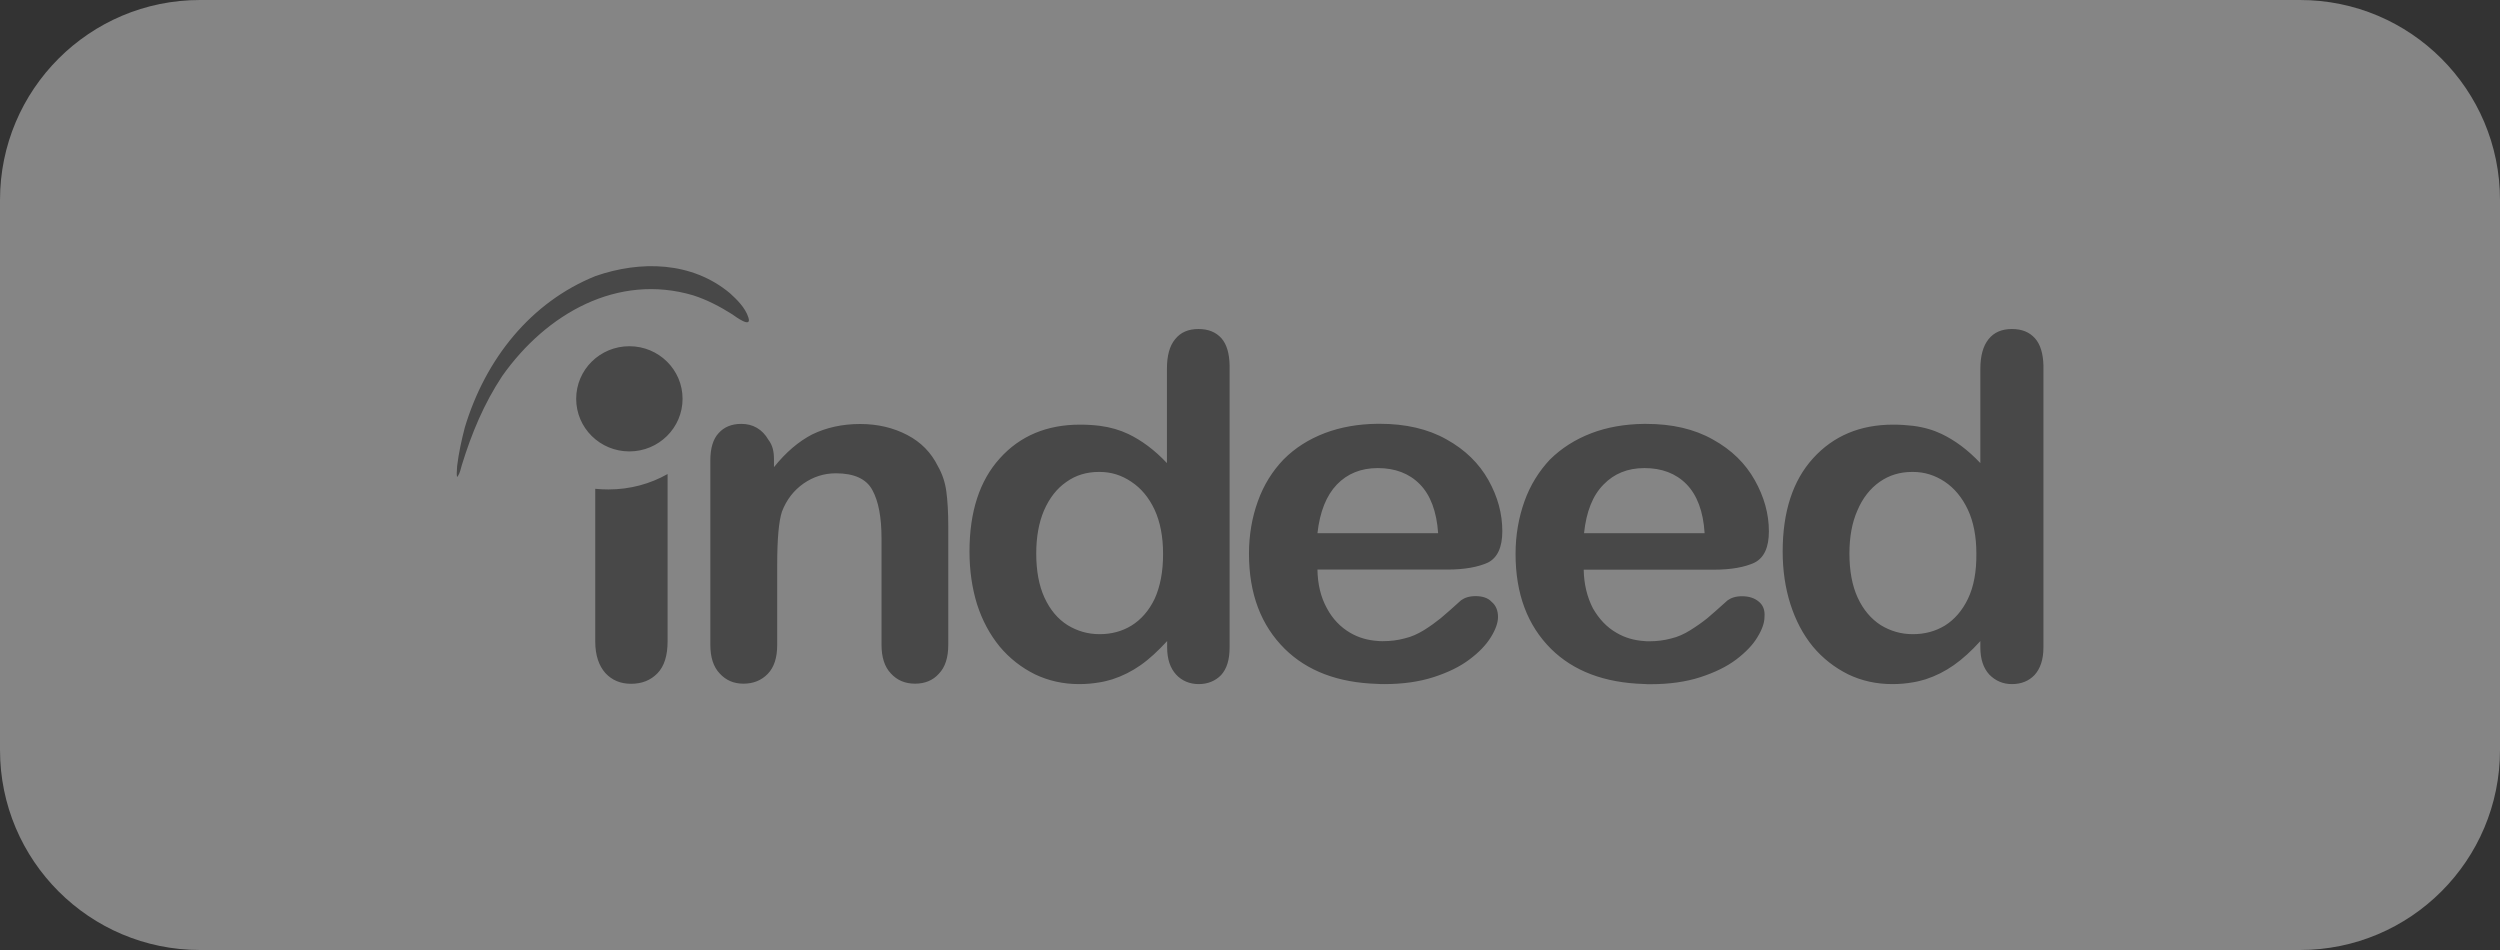
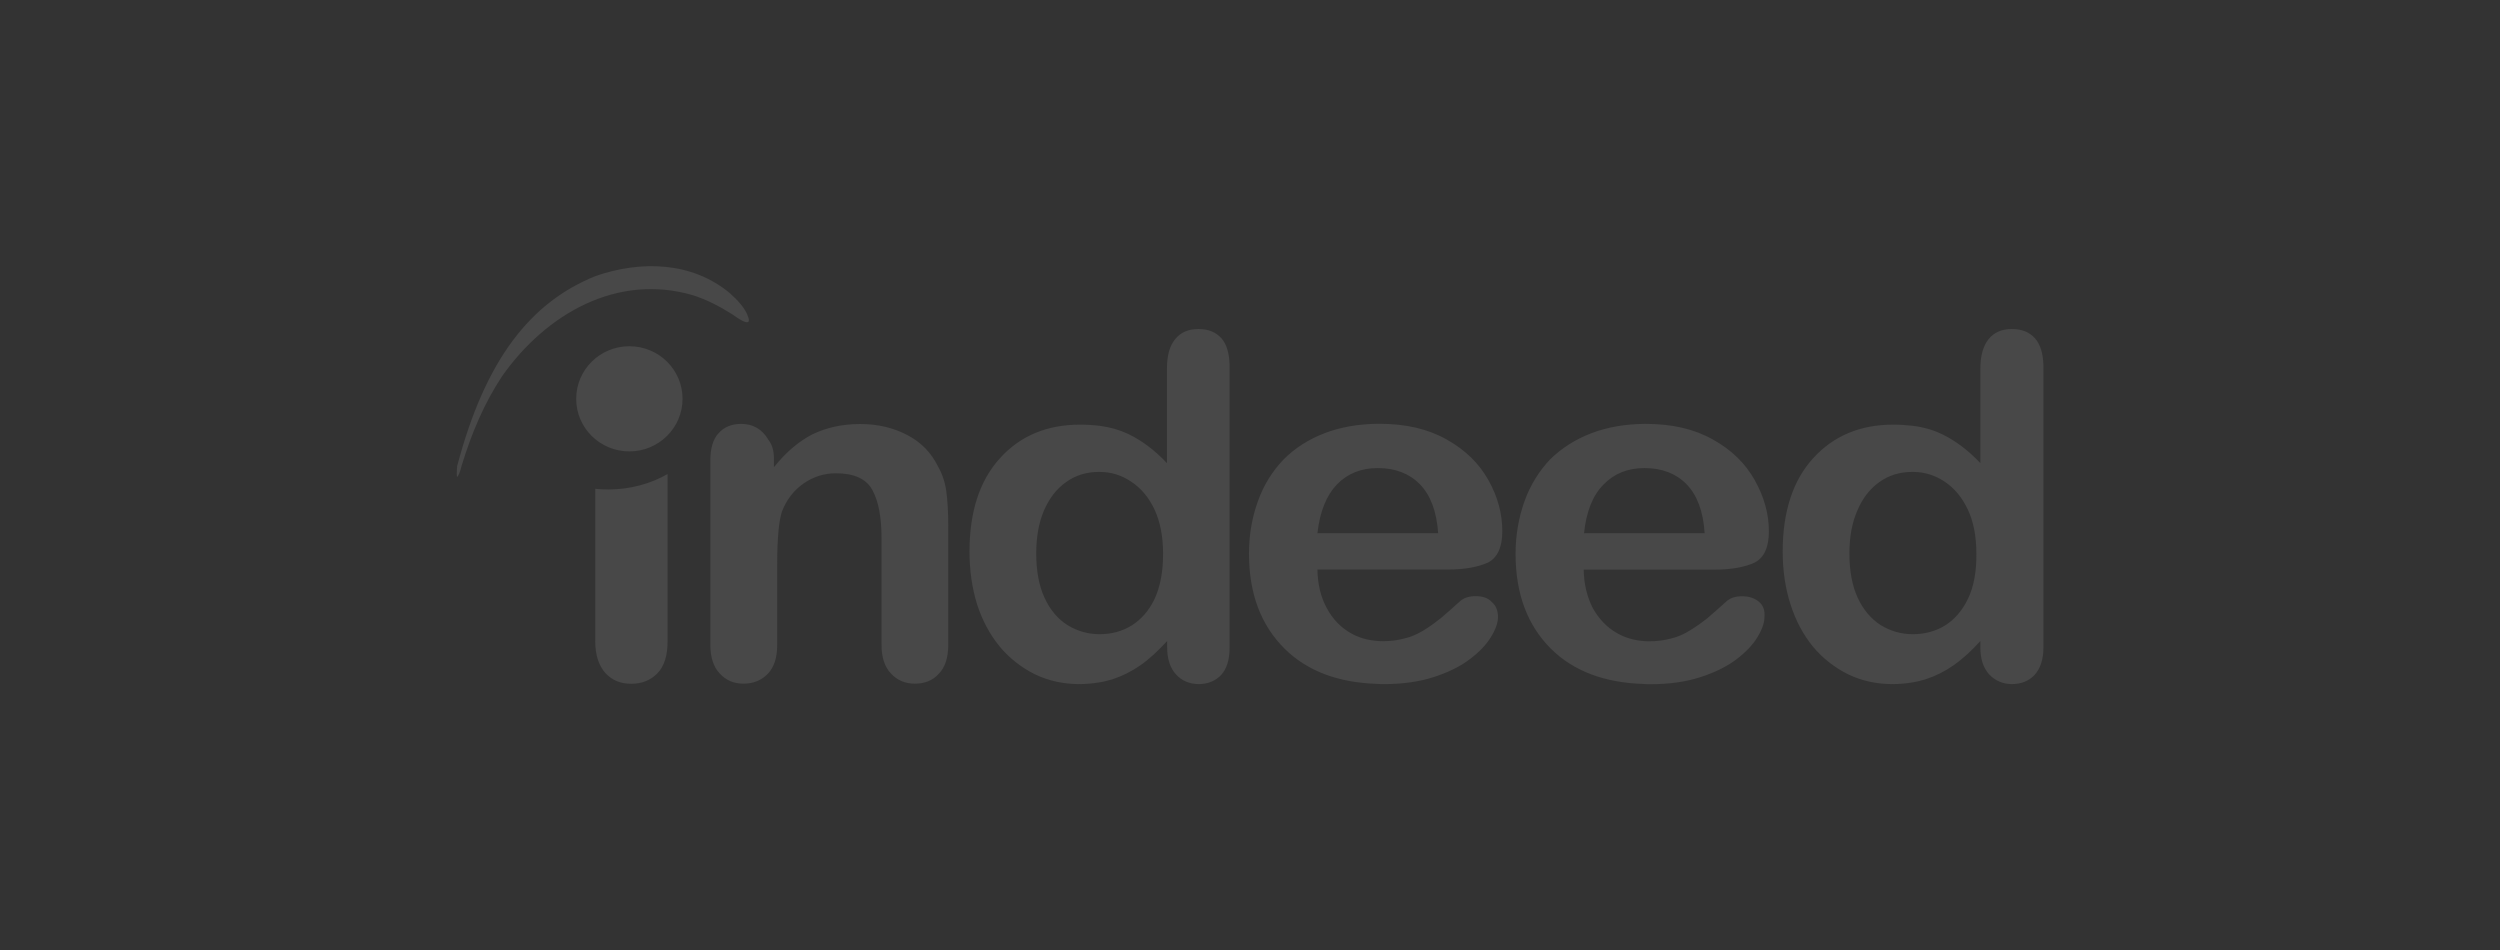
<svg xmlns="http://www.w3.org/2000/svg" width="200" height="76" viewBox="0 0 200 76" fill="none">
  <rect x="0" y="0" width="200" height="76" fill="#333333" stroke="none" />
  <g opacity="0.4">
-     <path d="M0 16C0 7.163 7.163 0 16 0H184C192.837 0 200 7.163 200 16V60C200 68.837 192.837 76 184 76H16C7.163 76 0 68.837 0 60V16Z" fill="white" />
    <g clip-path="url(#clip0_70_1354)">
-       <path fill-rule="evenodd" clip-rule="evenodd" d="M162.803 27.069C162.355 26.567 161.752 26.321 160.951 26.321C160.15 26.321 159.521 26.584 159.082 27.137C158.651 27.672 158.428 28.471 158.428 29.5V37.048C157.428 35.986 156.395 35.229 155.335 34.719C154.681 34.404 153.906 34.175 153.036 34.065C152.528 34.005 152.019 33.971 151.451 33.971C148.815 33.971 146.679 34.864 145.043 36.666C143.423 38.45 142.614 40.941 142.614 44.129C142.614 45.633 142.821 47.044 143.234 48.336C143.647 49.62 144.233 50.75 145.025 51.719C145.818 52.671 146.774 53.41 147.851 53.946C148.927 54.465 150.107 54.728 151.391 54.728C151.976 54.728 152.536 54.677 153.044 54.584C153.397 54.532 153.708 54.439 154.043 54.346C154.853 54.082 155.611 53.7 156.3 53.215C157.015 52.714 157.713 52.076 158.428 51.285V51.787C158.428 52.73 158.669 53.444 159.142 53.963C159.633 54.465 160.236 54.728 160.951 54.728C161.701 54.728 162.303 54.481 162.76 54.005C163.216 53.504 163.475 52.782 163.475 51.795V29.228C163.449 28.293 163.234 27.553 162.803 27.069ZM157.437 47.903C156.981 48.855 156.343 49.577 155.594 50.044C154.819 50.512 153.975 50.733 153.036 50.733H153.018C152.08 50.733 151.244 50.486 150.46 50.011C149.685 49.509 149.065 48.786 148.617 47.818C148.169 46.849 147.954 45.658 147.954 44.282C147.954 42.964 148.161 41.808 148.591 40.839C149.005 39.853 149.608 39.088 150.366 38.553C151.141 38.008 152.002 37.754 152.984 37.754H153.036C153.957 37.754 154.793 38.017 155.577 38.535C156.352 39.054 156.972 39.802 157.428 40.771C157.885 41.74 158.109 42.93 158.109 44.282C158.126 45.727 157.902 46.934 157.437 47.903ZM140.693 48.123C140.357 47.843 139.918 47.699 139.358 47.699C138.85 47.699 138.488 47.826 138.204 48.03C137.541 48.625 136.998 49.109 136.585 49.458C136.171 49.789 135.715 50.112 135.206 50.427C134.733 50.724 134.207 50.962 133.682 51.081C133.139 51.226 132.571 51.303 131.933 51.303C131.787 51.303 131.666 51.303 131.537 51.285C130.745 51.234 129.996 51.022 129.332 50.631C128.54 50.181 127.92 49.517 127.429 48.659C126.972 47.767 126.714 46.73 126.697 45.574H137.119C138.514 45.574 139.591 45.37 140.357 45.013C141.132 44.621 141.511 43.788 141.511 42.505C141.511 41.111 141.132 39.751 140.383 38.416C139.634 37.082 138.54 35.994 137.032 35.161C135.542 34.319 133.768 33.911 131.684 33.911H131.529C129.987 33.928 128.574 34.175 127.325 34.651C126.008 35.153 124.914 35.858 123.992 36.767C123.122 37.694 122.425 38.799 121.959 40.099C121.494 41.4 121.245 42.811 121.245 44.307C121.245 47.52 122.201 50.036 124.087 51.914C125.878 53.682 128.35 54.626 131.511 54.719C131.684 54.736 131.873 54.736 132.063 54.736C133.536 54.736 134.871 54.55 136.025 54.175C137.179 53.801 138.135 53.334 138.893 52.764C139.651 52.187 140.228 51.592 140.59 50.98C140.969 50.367 141.158 49.824 141.158 49.364C141.21 48.812 141.038 48.395 140.693 48.123ZM128.282 38.765C129.126 37.889 130.219 37.447 131.546 37.447H131.563C132.941 37.447 134.07 37.873 134.914 38.731C135.758 39.59 136.266 40.907 136.369 42.658H126.723C126.903 40.941 127.412 39.641 128.282 38.765ZM118.058 47.69C117.532 47.69 117.171 47.818 116.886 48.022C116.232 48.617 115.68 49.101 115.267 49.45C114.854 49.781 114.414 50.104 113.906 50.419C113.415 50.716 112.907 50.954 112.364 51.073C111.839 51.218 111.253 51.294 110.616 51.294C110.47 51.294 110.349 51.294 110.22 51.277C109.427 51.226 108.678 51.014 108.015 50.623C107.24 50.172 106.602 49.509 106.146 48.651C105.655 47.758 105.414 46.721 105.396 45.565H115.801C117.179 45.565 118.256 45.361 119.04 45.004C119.798 44.613 120.185 43.78 120.185 42.496C120.185 41.102 119.823 39.742 119.074 38.408C118.325 37.074 117.222 35.986 115.724 35.153C114.233 34.311 112.442 33.903 110.375 33.903H110.203C108.661 33.92 107.265 34.166 105.999 34.642C104.681 35.144 103.588 35.849 102.683 36.759C101.796 37.685 101.098 38.791 100.633 40.091C100.16 41.392 99.918 42.803 99.918 44.298C99.918 47.511 100.883 50.028 102.778 51.906C104.57 53.674 107.033 54.617 110.185 54.711C110.375 54.728 110.547 54.728 110.737 54.728C112.227 54.728 113.544 54.541 114.699 54.167C115.853 53.793 116.809 53.325 117.558 52.756C118.333 52.178 118.893 51.583 119.272 50.971C119.651 50.359 119.841 49.815 119.841 49.356C119.841 48.837 119.668 48.429 119.332 48.149C119.04 47.826 118.574 47.69 118.058 47.69ZM106.947 38.765C107.791 37.889 108.885 37.447 110.211 37.447H110.228C111.606 37.447 112.735 37.873 113.579 38.731C114.432 39.59 114.931 40.907 115.052 42.658H105.396C105.586 40.941 106.111 39.641 106.947 38.765ZM47.619 51.303V39.105C47.981 39.139 48.334 39.156 48.679 39.156C50.41 39.156 52.029 38.706 53.407 37.923V51.311C53.407 52.45 53.14 53.3 52.598 53.861C52.055 54.422 51.358 54.703 50.487 54.703C49.644 54.703 48.963 54.422 48.429 53.844C47.912 53.258 47.619 52.433 47.619 51.303ZM97.722 27.069C97.274 26.567 96.663 26.321 95.879 26.321C95.069 26.321 94.449 26.584 94.01 27.137C93.562 27.672 93.355 28.471 93.355 29.5V37.048C92.356 35.986 91.323 35.229 90.263 34.719C89.6 34.404 88.833 34.175 87.981 34.065C87.49 34.005 86.964 33.971 86.396 33.971C83.76 33.971 81.607 34.864 79.988 36.666C78.368 38.45 77.559 40.941 77.559 44.129C77.559 45.633 77.765 47.044 78.162 48.336C78.575 49.62 79.178 50.75 79.97 51.719C80.763 52.671 81.719 53.41 82.796 53.946C83.889 54.465 85.052 54.728 86.335 54.728C86.904 54.728 87.464 54.677 87.989 54.584C88.342 54.532 88.652 54.439 88.988 54.346C89.798 54.082 90.556 53.7 91.245 53.215C91.96 52.714 92.64 52.076 93.372 51.285V51.787C93.372 52.73 93.614 53.444 94.087 53.963C94.544 54.465 95.181 54.728 95.896 54.728C96.611 54.728 97.231 54.481 97.688 54.005C98.144 53.504 98.368 52.782 98.368 51.795V29.228C98.351 28.293 98.144 27.553 97.722 27.069ZM92.373 47.903C91.917 48.855 91.279 49.577 90.522 50.044C89.763 50.512 88.902 50.733 87.981 50.733H87.963C87.025 50.733 86.189 50.486 85.405 50.011C84.613 49.509 84.01 48.786 83.562 47.818C83.114 46.849 82.899 45.658 82.899 44.282C82.899 42.964 83.106 41.808 83.519 40.839C83.95 39.853 84.535 39.088 85.311 38.553C86.069 38.008 86.947 37.754 87.912 37.754H87.972C88.894 37.754 89.729 38.017 90.496 38.535C91.288 39.054 91.908 39.802 92.365 40.771C92.813 41.74 93.045 42.93 93.045 44.282C93.054 45.727 92.813 46.934 92.373 47.903ZM61.917 36.742V37.371C62.873 36.181 63.881 35.322 64.975 34.753C66.103 34.209 67.369 33.92 68.816 33.92C70.212 33.92 71.469 34.218 72.572 34.795C73.683 35.373 74.492 36.206 75.026 37.286C75.388 37.915 75.612 38.603 75.707 39.318C75.802 40.023 75.862 40.958 75.862 42.089V51.575C75.862 52.611 75.612 53.377 75.112 53.895C74.639 54.431 73.984 54.694 73.209 54.694C72.417 54.694 71.779 54.431 71.271 53.878C70.763 53.343 70.522 52.578 70.522 51.575V43.075C70.522 41.383 70.281 40.099 69.79 39.207C69.316 38.315 68.334 37.864 66.87 37.864C65.914 37.864 65.061 38.145 64.286 38.68C63.511 39.224 62.925 39.964 62.555 40.932C62.305 41.697 62.176 43.108 62.176 45.208V51.583C62.176 52.629 61.926 53.385 61.418 53.912C60.91 54.431 60.272 54.694 59.48 54.694C58.705 54.694 58.084 54.431 57.576 53.878C57.068 53.343 56.827 52.578 56.827 51.575V36.827C56.827 35.858 57.051 35.118 57.49 34.651C57.921 34.166 58.524 33.911 59.299 33.911C59.755 33.911 60.169 34.005 60.548 34.226C60.927 34.447 61.228 34.761 61.469 35.178C61.822 35.637 61.917 36.147 61.917 36.742ZM47.654 22.079C51.237 20.838 55.337 20.907 58.394 23.456C58.963 23.975 59.617 24.613 59.867 25.386C60.186 26.338 58.791 25.293 58.584 25.148C57.585 24.519 56.586 23.992 55.457 23.627C49.428 21.841 43.718 25.063 40.169 30.095C38.713 32.305 37.74 34.634 36.948 37.201C36.87 37.481 36.793 37.847 36.629 38.093C36.474 38.374 36.569 37.346 36.569 37.294C36.698 36.232 36.922 35.212 37.189 34.184C38.834 28.727 42.452 24.171 47.654 22.079ZM54.605 31.905C54.605 34.226 52.701 36.113 50.35 36.113C47.998 36.113 46.095 34.234 46.095 31.905C46.095 29.576 47.998 27.698 50.35 27.698C52.701 27.698 54.605 29.576 54.605 31.905Z" fill="#666666" />
+       <path fill-rule="evenodd" clip-rule="evenodd" d="M162.803 27.069C162.355 26.567 161.752 26.321 160.951 26.321C160.15 26.321 159.521 26.584 159.082 27.137C158.651 27.672 158.428 28.471 158.428 29.5V37.048C157.428 35.986 156.395 35.229 155.335 34.719C154.681 34.404 153.906 34.175 153.036 34.065C152.528 34.005 152.019 33.971 151.451 33.971C148.815 33.971 146.679 34.864 145.043 36.666C143.423 38.45 142.614 40.941 142.614 44.129C142.614 45.633 142.821 47.044 143.234 48.336C143.647 49.62 144.233 50.75 145.025 51.719C145.818 52.671 146.774 53.41 147.851 53.946C148.927 54.465 150.107 54.728 151.391 54.728C151.976 54.728 152.536 54.677 153.044 54.584C153.397 54.532 153.708 54.439 154.043 54.346C154.853 54.082 155.611 53.7 156.3 53.215C157.015 52.714 157.713 52.076 158.428 51.285V51.787C158.428 52.73 158.669 53.444 159.142 53.963C159.633 54.465 160.236 54.728 160.951 54.728C161.701 54.728 162.303 54.481 162.76 54.005C163.216 53.504 163.475 52.782 163.475 51.795V29.228C163.449 28.293 163.234 27.553 162.803 27.069ZM157.437 47.903C156.981 48.855 156.343 49.577 155.594 50.044C154.819 50.512 153.975 50.733 153.036 50.733H153.018C152.08 50.733 151.244 50.486 150.46 50.011C149.685 49.509 149.065 48.786 148.617 47.818C148.169 46.849 147.954 45.658 147.954 44.282C147.954 42.964 148.161 41.808 148.591 40.839C149.005 39.853 149.608 39.088 150.366 38.553C151.141 38.008 152.002 37.754 152.984 37.754H153.036C153.957 37.754 154.793 38.017 155.577 38.535C156.352 39.054 156.972 39.802 157.428 40.771C157.885 41.74 158.109 42.93 158.109 44.282C158.126 45.727 157.902 46.934 157.437 47.903ZM140.693 48.123C140.357 47.843 139.918 47.699 139.358 47.699C138.85 47.699 138.488 47.826 138.204 48.03C137.541 48.625 136.998 49.109 136.585 49.458C136.171 49.789 135.715 50.112 135.206 50.427C134.733 50.724 134.207 50.962 133.682 51.081C133.139 51.226 132.571 51.303 131.933 51.303C131.787 51.303 131.666 51.303 131.537 51.285C130.745 51.234 129.996 51.022 129.332 50.631C128.54 50.181 127.92 49.517 127.429 48.659C126.972 47.767 126.714 46.73 126.697 45.574H137.119C138.514 45.574 139.591 45.37 140.357 45.013C141.132 44.621 141.511 43.788 141.511 42.505C141.511 41.111 141.132 39.751 140.383 38.416C139.634 37.082 138.54 35.994 137.032 35.161C135.542 34.319 133.768 33.911 131.684 33.911H131.529C129.987 33.928 128.574 34.175 127.325 34.651C126.008 35.153 124.914 35.858 123.992 36.767C123.122 37.694 122.425 38.799 121.959 40.099C121.494 41.4 121.245 42.811 121.245 44.307C121.245 47.52 122.201 50.036 124.087 51.914C125.878 53.682 128.35 54.626 131.511 54.719C131.684 54.736 131.873 54.736 132.063 54.736C133.536 54.736 134.871 54.55 136.025 54.175C137.179 53.801 138.135 53.334 138.893 52.764C139.651 52.187 140.228 51.592 140.59 50.98C140.969 50.367 141.158 49.824 141.158 49.364C141.21 48.812 141.038 48.395 140.693 48.123ZM128.282 38.765C129.126 37.889 130.219 37.447 131.546 37.447H131.563C132.941 37.447 134.07 37.873 134.914 38.731C135.758 39.59 136.266 40.907 136.369 42.658H126.723C126.903 40.941 127.412 39.641 128.282 38.765ZM118.058 47.69C117.532 47.69 117.171 47.818 116.886 48.022C116.232 48.617 115.68 49.101 115.267 49.45C114.854 49.781 114.414 50.104 113.906 50.419C113.415 50.716 112.907 50.954 112.364 51.073C111.839 51.218 111.253 51.294 110.616 51.294C110.47 51.294 110.349 51.294 110.22 51.277C109.427 51.226 108.678 51.014 108.015 50.623C107.24 50.172 106.602 49.509 106.146 48.651C105.655 47.758 105.414 46.721 105.396 45.565H115.801C117.179 45.565 118.256 45.361 119.04 45.004C119.798 44.613 120.185 43.78 120.185 42.496C120.185 41.102 119.823 39.742 119.074 38.408C118.325 37.074 117.222 35.986 115.724 35.153C114.233 34.311 112.442 33.903 110.375 33.903H110.203C108.661 33.92 107.265 34.166 105.999 34.642C104.681 35.144 103.588 35.849 102.683 36.759C101.796 37.685 101.098 38.791 100.633 40.091C100.16 41.392 99.918 42.803 99.918 44.298C99.918 47.511 100.883 50.028 102.778 51.906C104.57 53.674 107.033 54.617 110.185 54.711C110.375 54.728 110.547 54.728 110.737 54.728C112.227 54.728 113.544 54.541 114.699 54.167C115.853 53.793 116.809 53.325 117.558 52.756C118.333 52.178 118.893 51.583 119.272 50.971C119.651 50.359 119.841 49.815 119.841 49.356C119.841 48.837 119.668 48.429 119.332 48.149C119.04 47.826 118.574 47.69 118.058 47.69ZM106.947 38.765C107.791 37.889 108.885 37.447 110.211 37.447H110.228C111.606 37.447 112.735 37.873 113.579 38.731C114.432 39.59 114.931 40.907 115.052 42.658H105.396C105.586 40.941 106.111 39.641 106.947 38.765ZM47.619 51.303V39.105C47.981 39.139 48.334 39.156 48.679 39.156C50.41 39.156 52.029 38.706 53.407 37.923V51.311C53.407 52.45 53.14 53.3 52.598 53.861C52.055 54.422 51.358 54.703 50.487 54.703C49.644 54.703 48.963 54.422 48.429 53.844C47.912 53.258 47.619 52.433 47.619 51.303ZM97.722 27.069C97.274 26.567 96.663 26.321 95.879 26.321C95.069 26.321 94.449 26.584 94.01 27.137C93.562 27.672 93.355 28.471 93.355 29.5V37.048C92.356 35.986 91.323 35.229 90.263 34.719C89.6 34.404 88.833 34.175 87.981 34.065C87.49 34.005 86.964 33.971 86.396 33.971C83.76 33.971 81.607 34.864 79.988 36.666C78.368 38.45 77.559 40.941 77.559 44.129C77.559 45.633 77.765 47.044 78.162 48.336C78.575 49.62 79.178 50.75 79.97 51.719C80.763 52.671 81.719 53.41 82.796 53.946C83.889 54.465 85.052 54.728 86.335 54.728C86.904 54.728 87.464 54.677 87.989 54.584C88.342 54.532 88.652 54.439 88.988 54.346C89.798 54.082 90.556 53.7 91.245 53.215C91.96 52.714 92.64 52.076 93.372 51.285V51.787C93.372 52.73 93.614 53.444 94.087 53.963C94.544 54.465 95.181 54.728 95.896 54.728C96.611 54.728 97.231 54.481 97.688 54.005C98.144 53.504 98.368 52.782 98.368 51.795V29.228C98.351 28.293 98.144 27.553 97.722 27.069ZM92.373 47.903C91.917 48.855 91.279 49.577 90.522 50.044C89.763 50.512 88.902 50.733 87.981 50.733H87.963C87.025 50.733 86.189 50.486 85.405 50.011C84.613 49.509 84.01 48.786 83.562 47.818C83.114 46.849 82.899 45.658 82.899 44.282C82.899 42.964 83.106 41.808 83.519 40.839C83.95 39.853 84.535 39.088 85.311 38.553C86.069 38.008 86.947 37.754 87.912 37.754H87.972C88.894 37.754 89.729 38.017 90.496 38.535C91.288 39.054 91.908 39.802 92.365 40.771C92.813 41.74 93.045 42.93 93.045 44.282C93.054 45.727 92.813 46.934 92.373 47.903ZM61.917 36.742V37.371C62.873 36.181 63.881 35.322 64.975 34.753C66.103 34.209 67.369 33.92 68.816 33.92C70.212 33.92 71.469 34.218 72.572 34.795C73.683 35.373 74.492 36.206 75.026 37.286C75.388 37.915 75.612 38.603 75.707 39.318C75.802 40.023 75.862 40.958 75.862 42.089V51.575C75.862 52.611 75.612 53.377 75.112 53.895C74.639 54.431 73.984 54.694 73.209 54.694C72.417 54.694 71.779 54.431 71.271 53.878C70.763 53.343 70.522 52.578 70.522 51.575V43.075C70.522 41.383 70.281 40.099 69.79 39.207C69.316 38.315 68.334 37.864 66.87 37.864C65.914 37.864 65.061 38.145 64.286 38.68C63.511 39.224 62.925 39.964 62.555 40.932C62.305 41.697 62.176 43.108 62.176 45.208V51.583C62.176 52.629 61.926 53.385 61.418 53.912C60.91 54.431 60.272 54.694 59.48 54.694C58.705 54.694 58.084 54.431 57.576 53.878C57.068 53.343 56.827 52.578 56.827 51.575V36.827C56.827 35.858 57.051 35.118 57.49 34.651C57.921 34.166 58.524 33.911 59.299 33.911C59.755 33.911 60.169 34.005 60.548 34.226C60.927 34.447 61.228 34.761 61.469 35.178C61.822 35.637 61.917 36.147 61.917 36.742ZM47.654 22.079C51.237 20.838 55.337 20.907 58.394 23.456C58.963 23.975 59.617 24.613 59.867 25.386C60.186 26.338 58.791 25.293 58.584 25.148C57.585 24.519 56.586 23.992 55.457 23.627C49.428 21.841 43.718 25.063 40.169 30.095C38.713 32.305 37.74 34.634 36.948 37.201C36.87 37.481 36.793 37.847 36.629 38.093C36.474 38.374 36.569 37.346 36.569 37.294C38.834 28.727 42.452 24.171 47.654 22.079ZM54.605 31.905C54.605 34.226 52.701 36.113 50.35 36.113C47.998 36.113 46.095 34.234 46.095 31.905C46.095 29.576 47.998 27.698 50.35 27.698C52.701 27.698 54.605 29.576 54.605 31.905Z" fill="#666666" />
    </g>
  </g>
  <defs>
    <clipPath id="clip0_70_1354">
      <rect width="128" height="34" fill="white" transform="translate(36 21)" />
    </clipPath>
  </defs>
</svg>